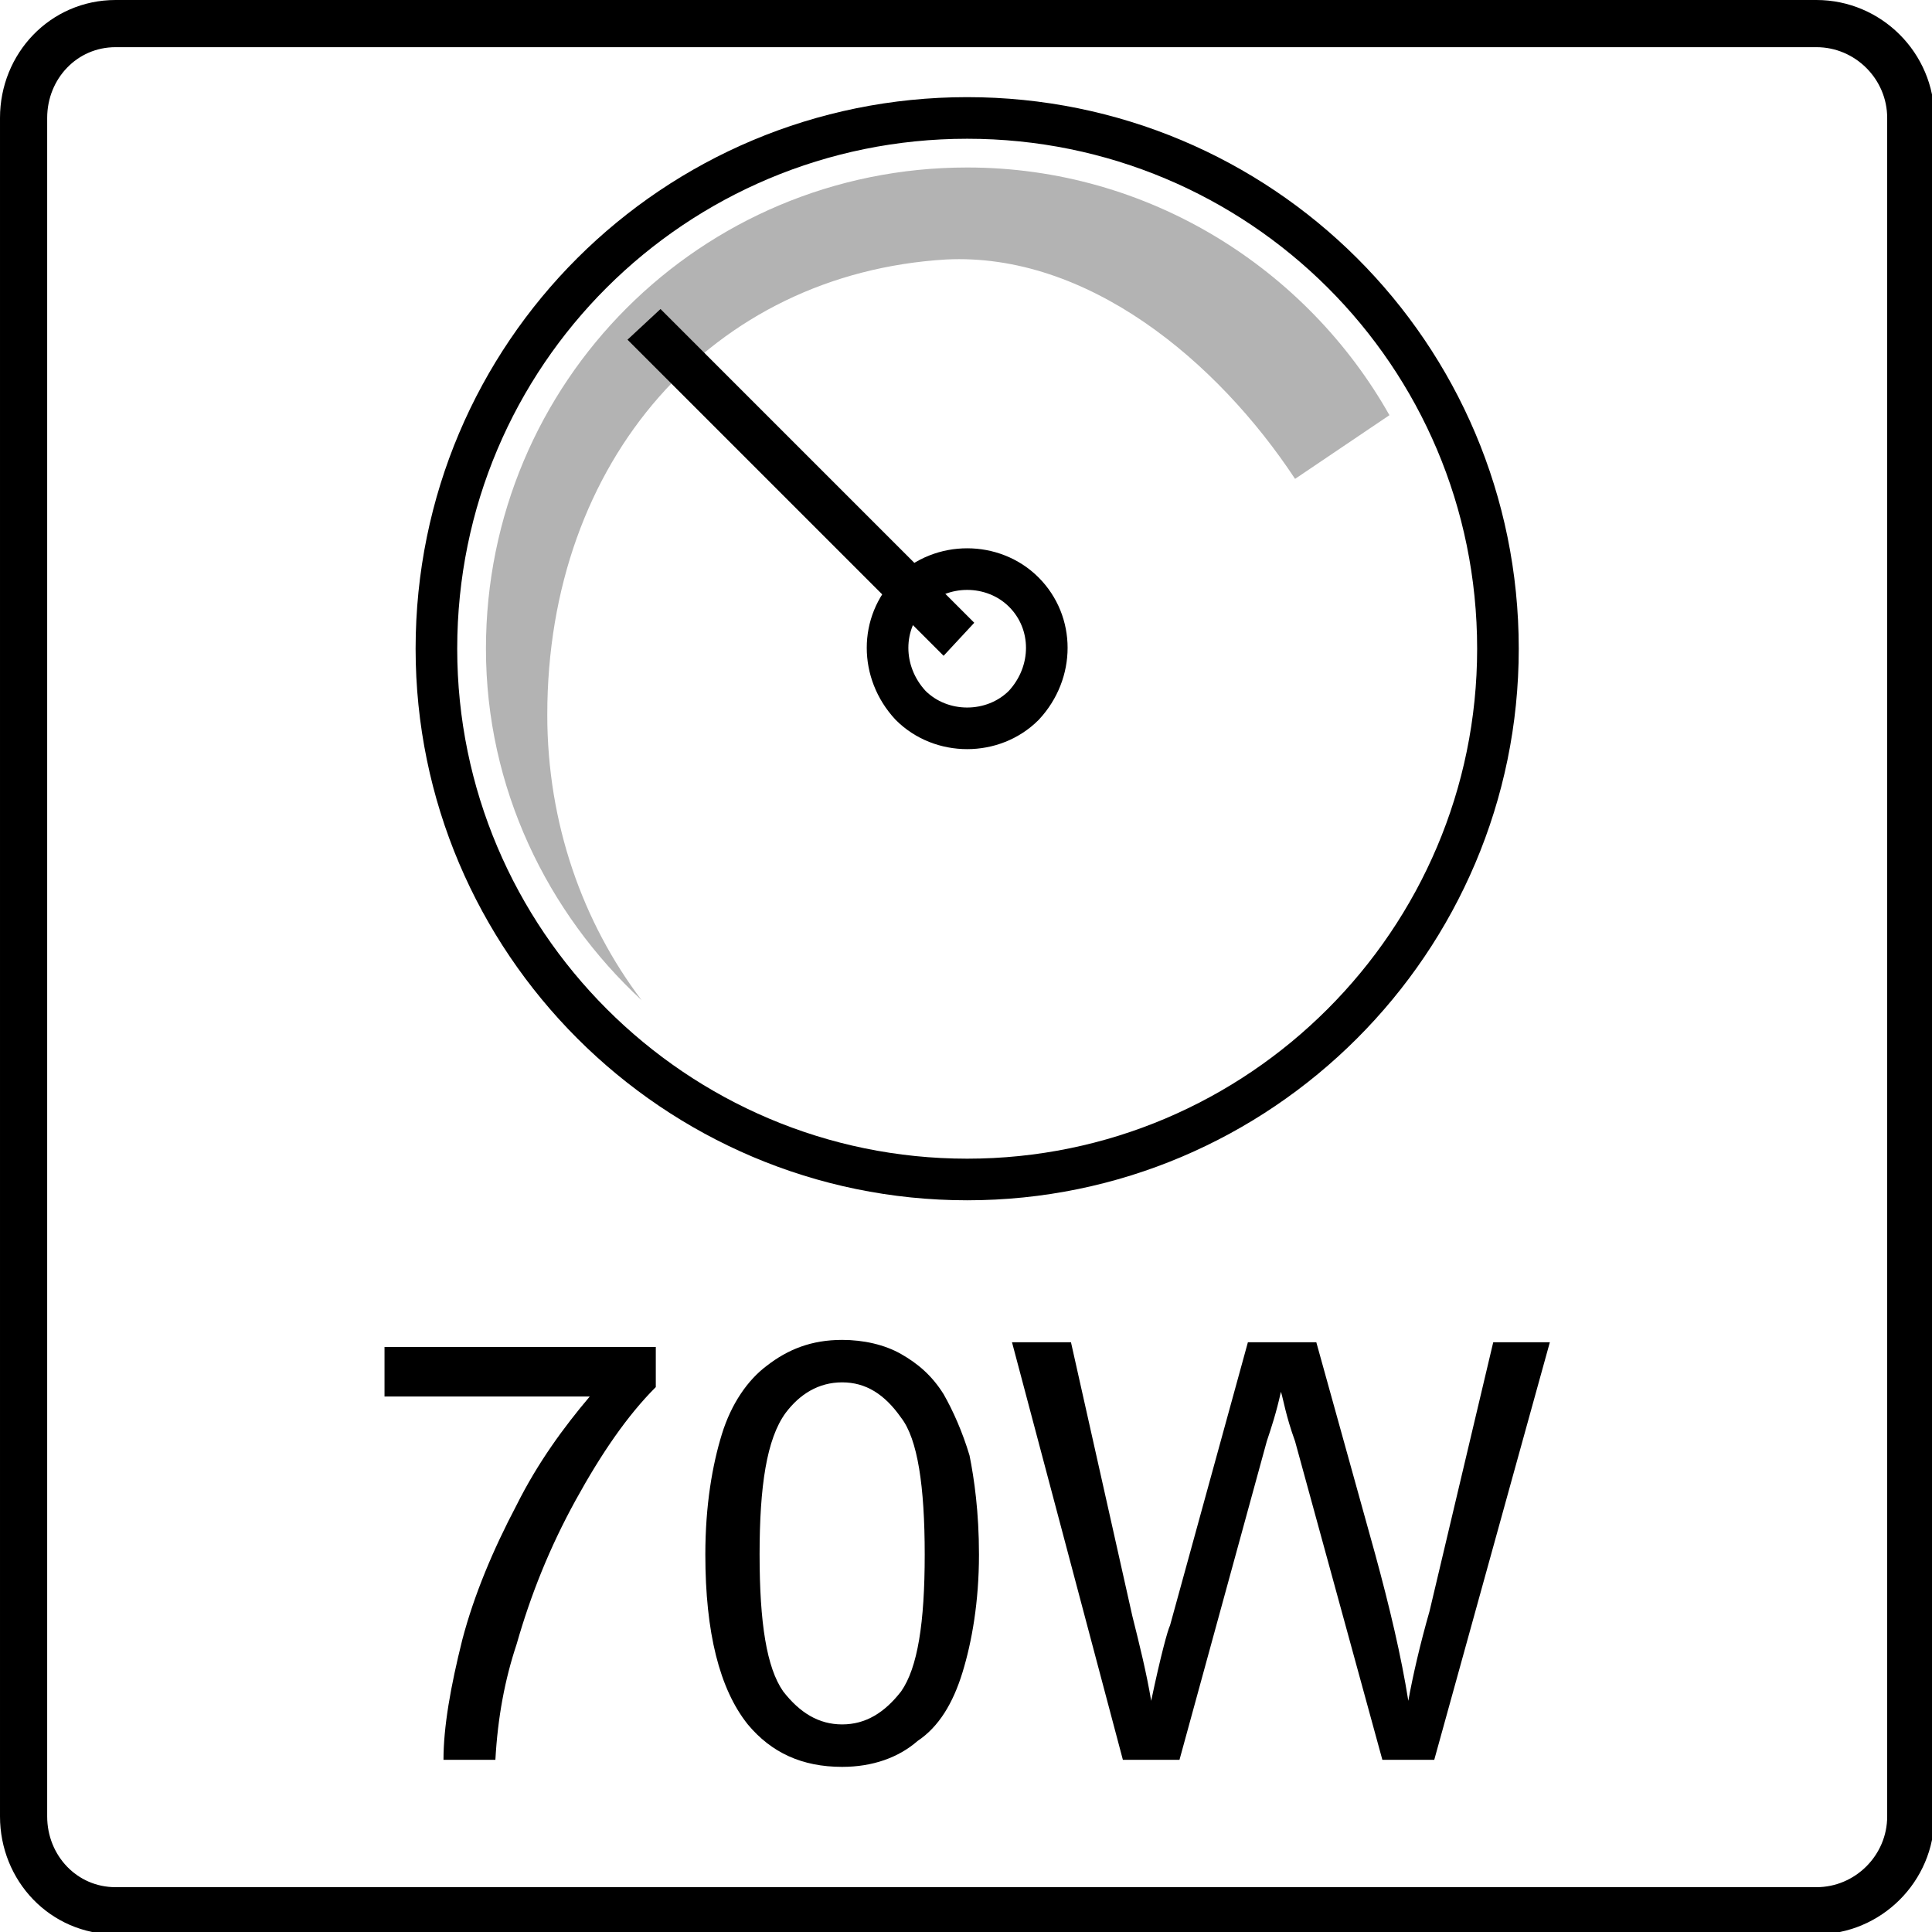
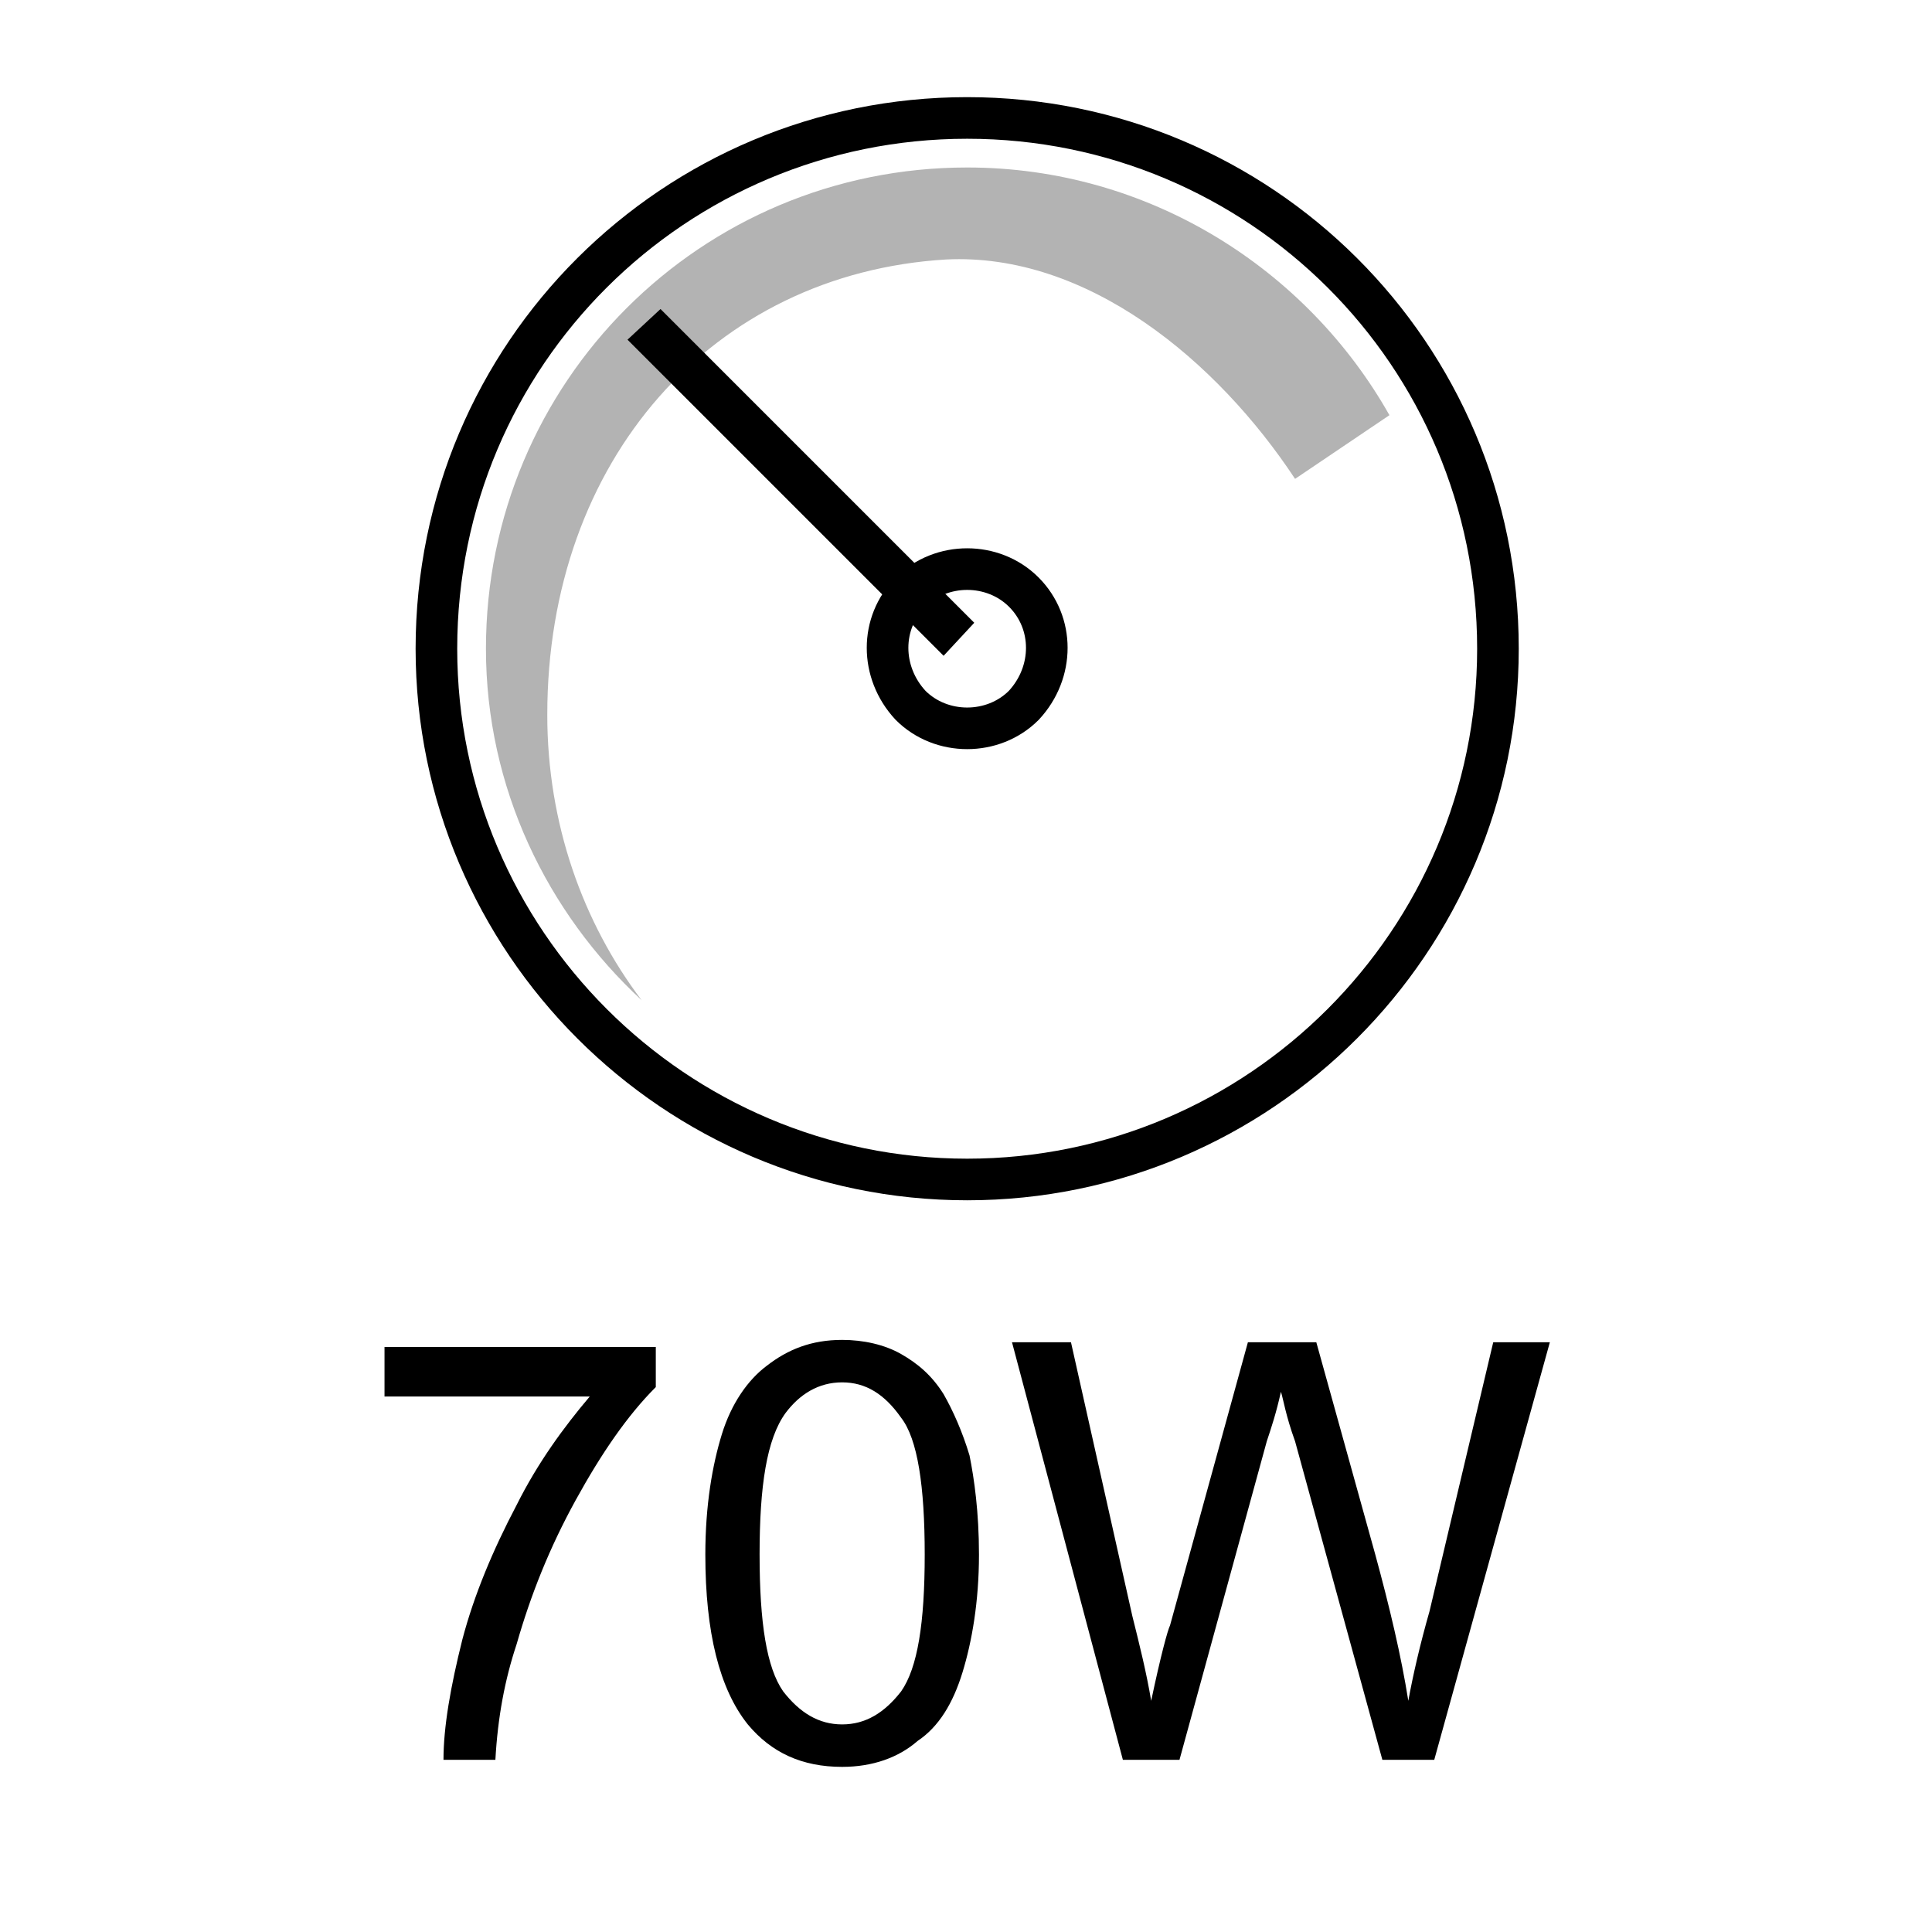
<svg xmlns="http://www.w3.org/2000/svg" xml:space="preserve" width="8.19mm" height="8.19mm" version="1.1" style="shape-rendering:geometricPrecision; text-rendering:geometricPrecision; image-rendering:optimizeQuality; fill-rule:evenodd; clip-rule:evenodd" viewBox="0 0 819 819" enable-background="new 0 0 960 960">
  <defs>
    <style type="text/css">
   
    .str1 {stroke:black;stroke-width:20}
    .str0 {stroke:black;stroke-width:17.64}
    .fil3 {fill:none}
    .fil1 {fill:none;fill-rule:nonzero}
    .fil0 {fill:black;fill-rule:nonzero}
    .fil2 {fill:#B3B3B3;fill-rule:nonzero}
   
  </style>
  </defs>
  <g id="Layer_x0020_1">
    <g id="_1459224736">
      <path class="fil0" d="M163 592l0 -21 115 0 0 17c-12,12 -23,28 -34,48 -11,20 -19,40 -25,61 -5,15 -8,31 -9,49l-22 0c0,-14 3,-31 8,-51 5,-19 13,-38 23,-57 9,-18 20,-33 31,-46l-87 0z" />
      <path id="1" class="fil0" d="M299 659c0,-21 3,-38 7,-51 4,-13 11,-23 19,-29 9,-7 19,-11 32,-11 9,0 18,2 25,6 7,4 13,9 18,17 4,7 8,16 11,26 2,10 4,24 4,42 0,20 -3,37 -7,50 -4,13 -10,23 -19,29 -8,7 -19,11 -32,11 -17,0 -30,-6 -40,-18 -12,-15 -18,-39 -18,-72zm23 0c0,29 3,48 10,58 7,9 15,14 25,14 10,0 18,-5 25,-14 7,-10 10,-29 10,-58 0,-29 -3,-49 -10,-58 -7,-10 -15,-15 -25,-15 -10,0 -18,5 -24,13 -8,11 -11,31 -11,60z" />
      <path id="2" class="fil0" d="M476 746l-47 -177 25 0 26 116c3,12 6,24 8,36 4,-19 7,-30 8,-32l33 -120 29 0 25 90c6,22 11,43 14,62 2,-11 5,-24 9,-38l27 -114 24 0 -49 177 -22 0 -37 -135c-4,-11 -5,-18 -6,-21 -2,9 -4,15 -6,21l-37 135 -24 0z" />
      <path class="fil1 str0" d="M635 275c0,124 -101,225 -225,225 -124,0 -225,-101 -225,-225 0,-125 101,-225 225,-225 124,0 225,100 225,225z" />
      <path class="fil2" d="M232 303c0,-108 70,-187 169,-193 60,-3 115,43 148,93l40 -27c-35,-62 -102,-105 -179,-105 -113,0 -204,91 -204,204 0,59 26,112 66,149 -25,-33 -40,-75 -40,-121z" />
      <path class="fil1 str0" d="M434 299c-13,13 -35,13 -48,0 -13,-14 -13,-35 0,-48 13,-13 35,-13 48,0 13,13 13,34 0,48z" />
      <polygon class="fil0" points="266,144 400,278 413,264 280,131 " />
    </g>
-     <path class="fil3 str1" d="M49 10l721 0c22,0 40,18 40,40l0 720c0,22 -18,40 -40,40l-721 0c-22,0 -39,-18 -39,-40l0 -720c0,-22 17,-40 39,-40z" />
  </g>
</svg>